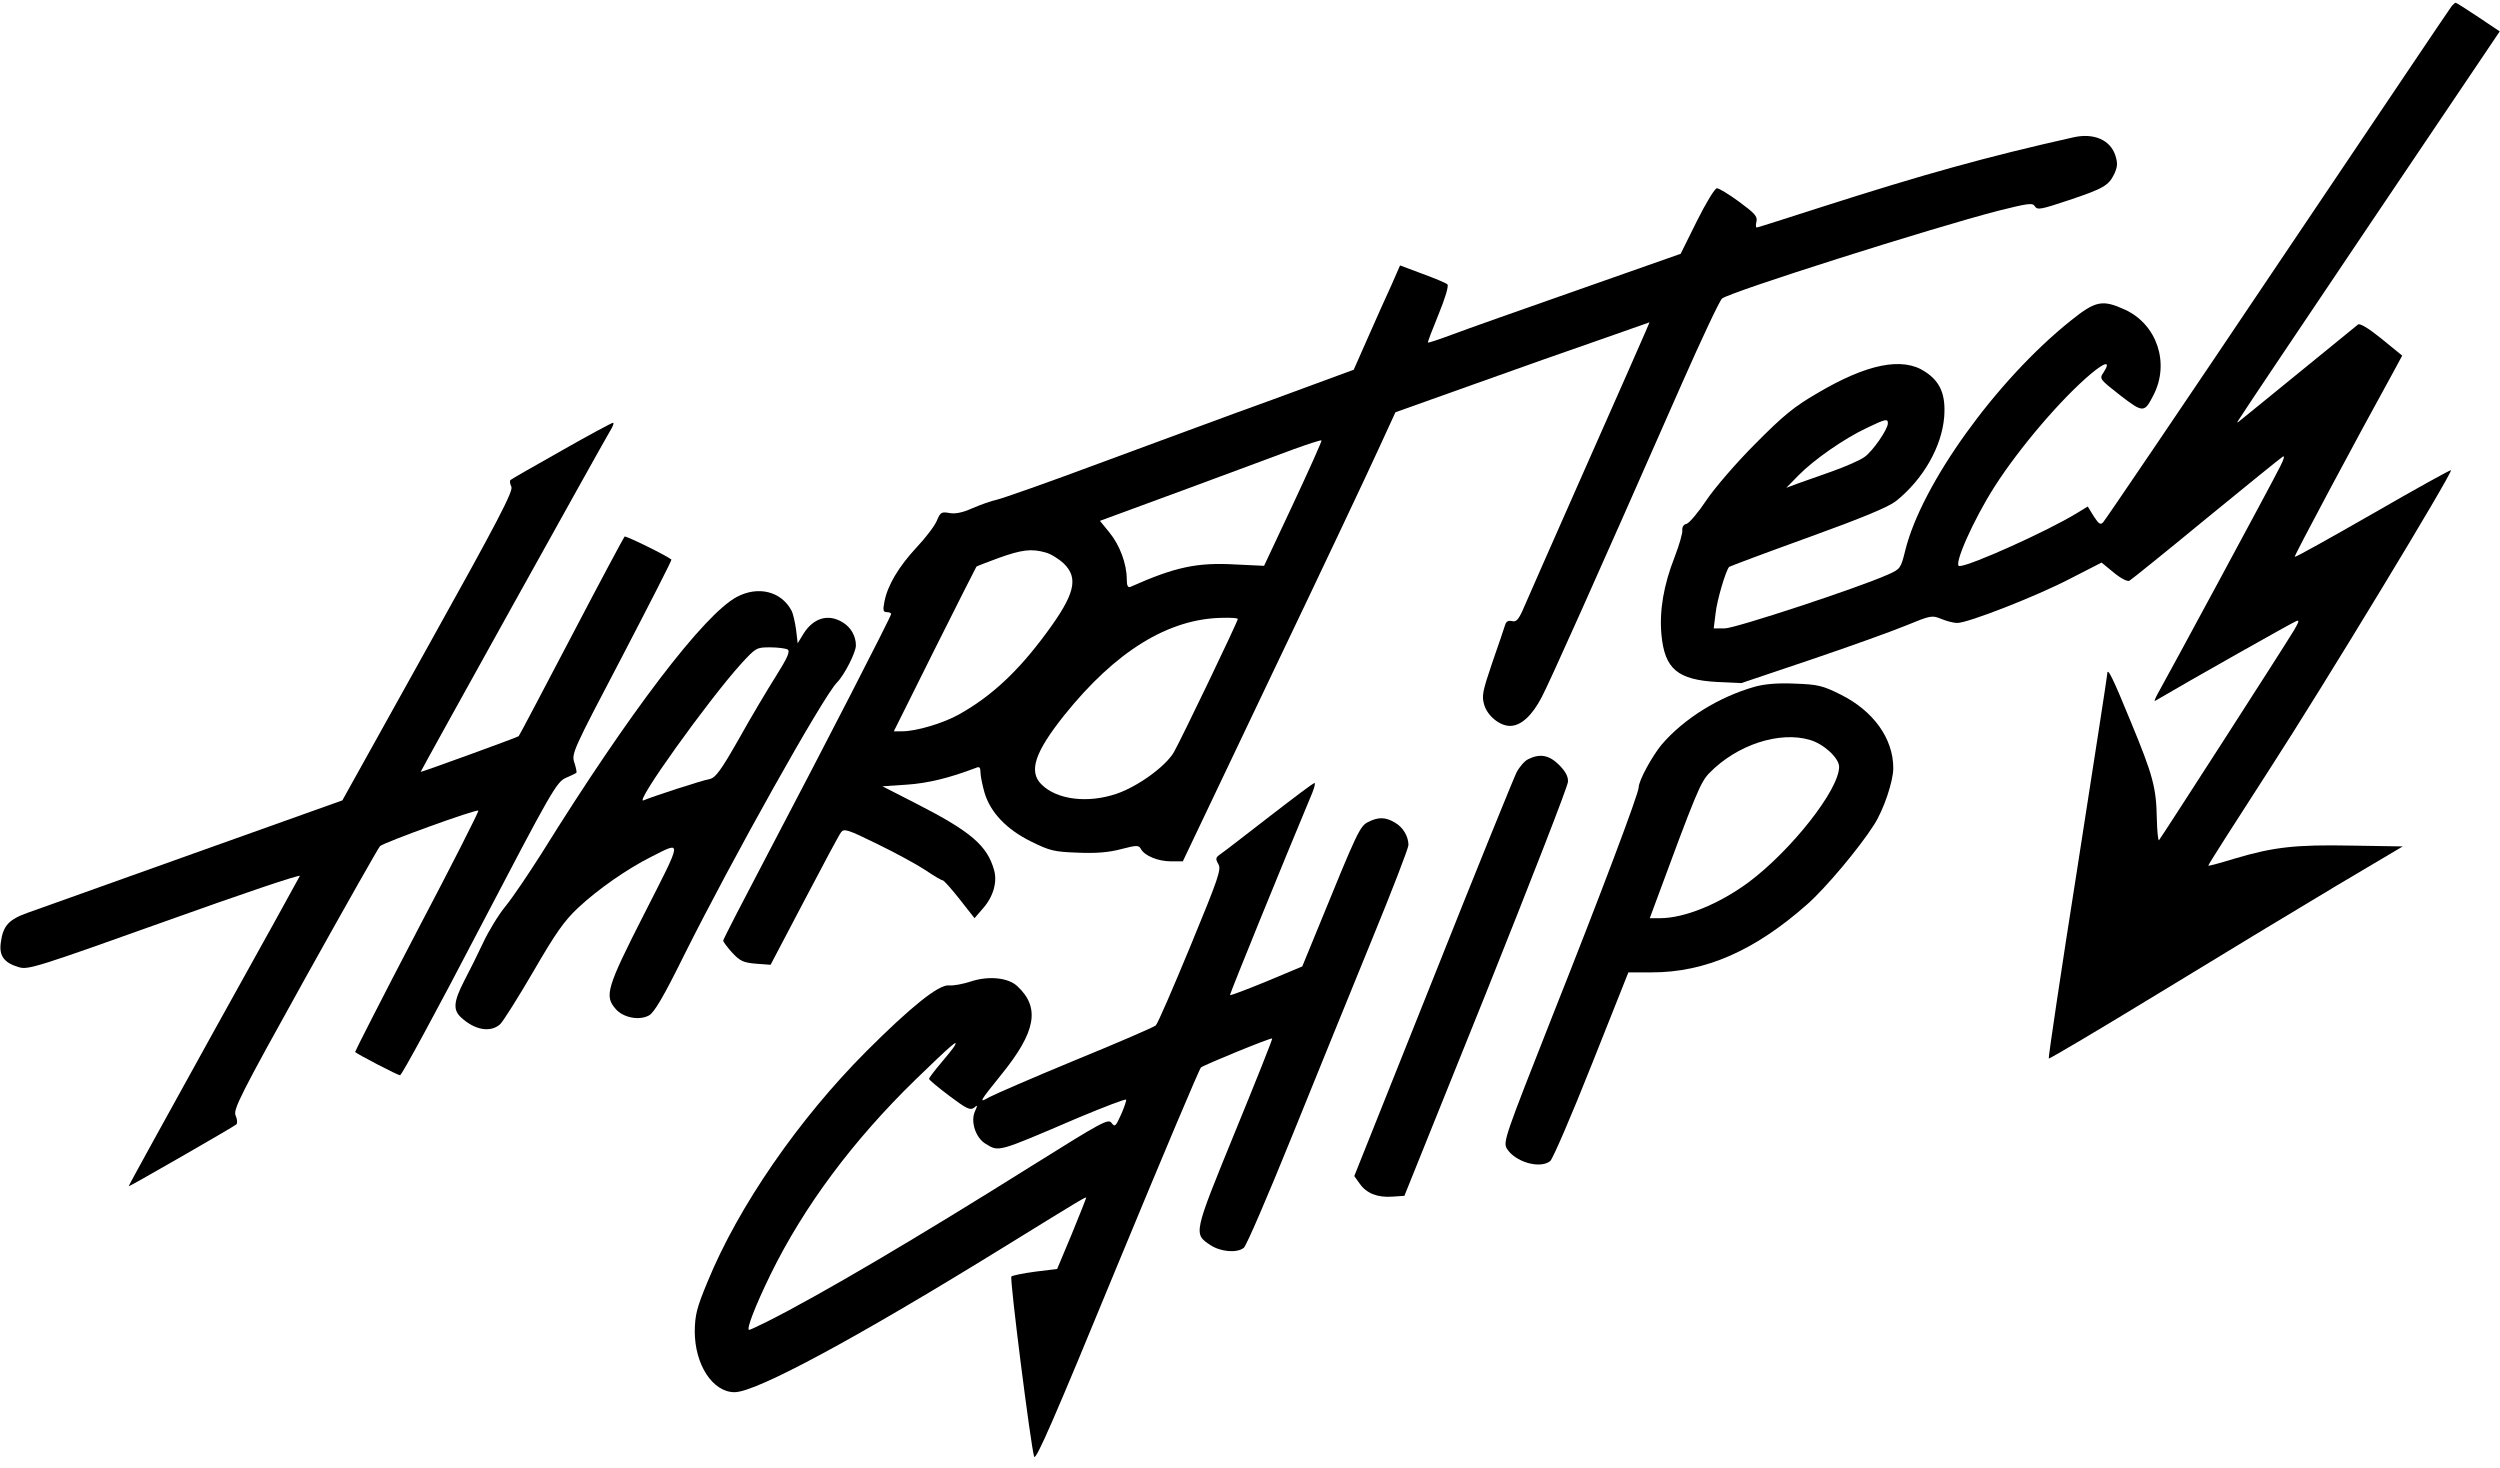
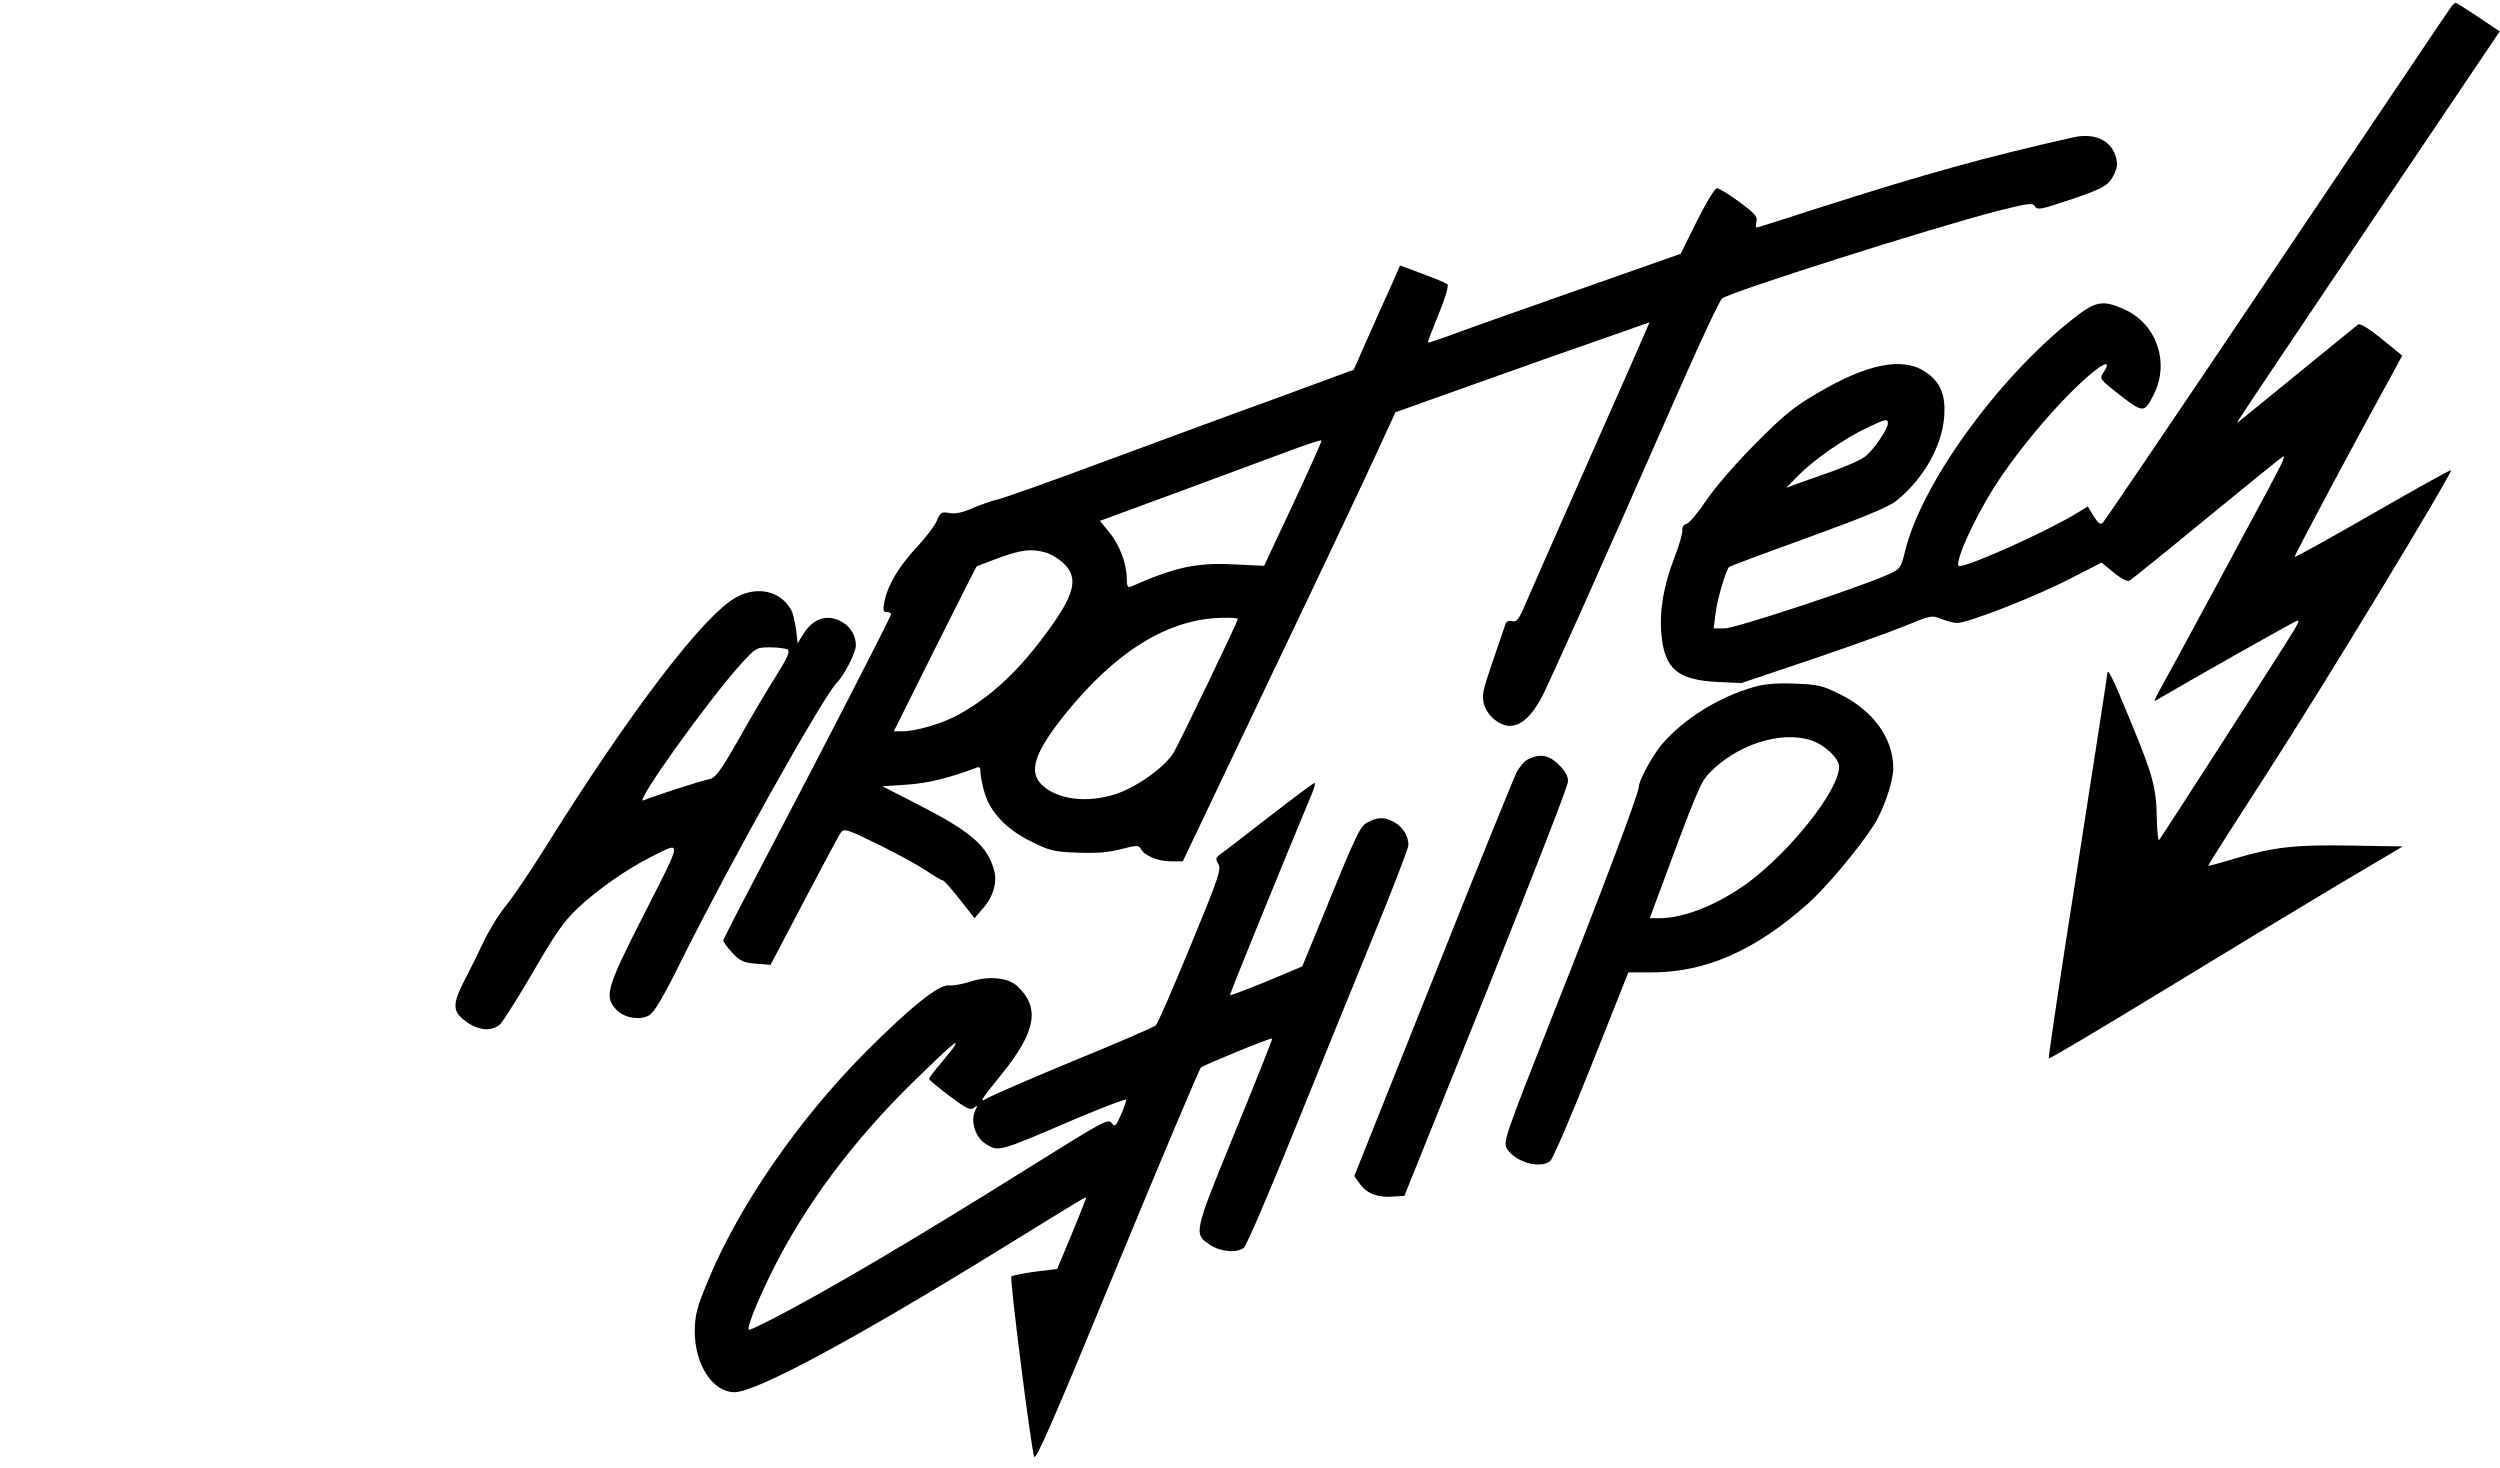
<svg xmlns="http://www.w3.org/2000/svg" width="923pt" height="542pt" viewBox="0 0 923 542" preserveAspectRatio="xMidYMid meet">
  <g transform="translate(0,542) scale(0.1,-0.1)" fill="#000000" stroke="none">
    <path d="M9052 5398 c-6 -7 -294 -436 -642 -953 -347 -517 -638 -946 -645 -953 -10 -11 -16 -7 -35 22 l-22 36 -41 -25 c-106 -65 -394 -195 -433 -195 -24 0 52 172 131 295 91 142 246 324 356 416 53 44 72 46 46 5 -17 -25 -16 -25 60 -85 86 -66 90 -66 124 1 60 117 13 259 -104 314 -85 39 -110 34 -202 -40 -275 -220 -551 -604 -611 -849 -16 -65 -18 -68 -63 -88 -109 -49 -565 -199 -603 -199 l-41 0 7 56 c5 48 38 159 50 171 2 2 132 51 290 108 202 73 298 113 326 135 100 80 169 200 178 311 6 82 -14 130 -71 167 -83 55 -214 29 -398 -80 -86 -50 -125 -82 -229 -187 -69 -69 -150 -163 -180 -208 -30 -45 -63 -84 -73 -87 -11 -2 -17 -12 -16 -23 2 -10 -11 -54 -28 -99 -41 -104 -57 -199 -49 -287 12 -127 59 -167 208 -175 l87 -4 258 87 c142 48 300 105 351 126 90 37 95 38 129 24 19 -8 46 -15 59 -15 40 0 293 99 416 163 l117 60 45 -37 c28 -23 51 -34 58 -30 7 4 135 107 283 229 149 122 276 225 283 229 8 5 4 -10 -9 -35 -31 -63 -416 -775 -446 -828 -14 -24 -21 -41 -17 -39 129 76 510 291 522 295 12 5 10 -2 -8 -33 -30 -51 -491 -767 -499 -776 -3 -4 -7 32 -8 79 -2 115 -14 160 -96 358 -67 164 -87 204 -87 177 0 -7 -50 -328 -110 -714 -61 -386 -108 -703 -106 -706 3 -2 188 108 413 245 224 137 517 314 651 394 l243 144 -188 3 c-208 4 -288 -5 -433 -48 -52 -16 -96 -28 -97 -26 -2 1 99 159 223 351 208 321 681 1102 673 1109 -2 2 -132 -70 -288 -160 -157 -90 -286 -162 -289 -160 -3 3 231 441 364 682 l33 61 -76 62 c-48 39 -80 58 -87 53 -6 -5 -101 -82 -211 -172 -110 -90 -209 -170 -220 -179 -19 -16 -19 -15 -3 9 8 14 227 340 486 725 l471 699 -79 53 c-44 29 -81 53 -84 53 -2 0 -8 -6 -14 -12z m-2082 -1541 c0 -22 -56 -103 -86 -124 -16 -12 -69 -35 -119 -53 -49 -17 -108 -38 -130 -46 l-40 -15 45 46 c57 58 169 136 252 175 71 34 78 35 78 17z" />
    <path d="M7655 4913 c-321 -72 -551 -136 -932 -258 -127 -41 -234 -75 -237 -75 -4 0 -4 10 -1 23 4 18 -7 30 -64 72 -38 28 -75 50 -82 50 -8 0 -41 -55 -74 -121 l-60 -121 -378 -133 c-208 -73 -418 -147 -465 -165 -48 -18 -88 -31 -90 -30 -2 1 16 48 39 104 25 61 38 105 33 111 -5 5 -46 22 -92 39 l-83 31 -32 -73 c-18 -39 -57 -126 -86 -192 l-53 -120 -296 -109 c-164 -59 -452 -166 -642 -236 -190 -71 -361 -131 -380 -135 -19 -4 -59 -18 -89 -31 -38 -17 -64 -22 -86 -18 -29 5 -33 3 -46 -28 -7 -18 -41 -63 -75 -99 -66 -71 -108 -141 -119 -202 -6 -30 -4 -37 9 -37 9 0 16 -3 16 -7 0 -9 -251 -497 -454 -883 -91 -173 -166 -318 -166 -323 0 -4 15 -24 33 -44 29 -31 41 -37 88 -41 l54 -4 124 236 c68 130 129 244 136 253 11 15 24 11 136 -44 68 -33 148 -77 178 -97 29 -20 57 -36 61 -36 5 0 33 -32 63 -70 l55 -70 30 35 c39 43 55 99 42 143 -25 90 -86 142 -283 243 l-129 66 89 6 c78 5 159 25 256 62 13 6 17 2 17 -17 0 -13 7 -47 15 -75 22 -73 81 -135 172 -180 69 -34 85 -38 172 -41 68 -3 115 1 160 13 58 15 65 15 73 1 14 -26 64 -46 111 -46 l44 0 330 693 c182 380 358 753 392 828 l63 137 286 102 c158 57 369 131 470 166 l182 64 -14 -33 c-7 -17 -109 -248 -226 -512 -117 -264 -220 -499 -230 -522 -15 -32 -23 -40 -38 -36 -13 3 -21 -1 -25 -14 -3 -10 -24 -72 -47 -138 -37 -109 -40 -124 -30 -158 12 -40 57 -77 95 -77 40 0 81 37 117 106 33 64 187 407 518 1159 73 165 139 306 148 313 32 25 772 260 1020 324 112 28 127 30 135 16 9 -14 23 -11 122 22 132 44 150 55 171 98 12 27 13 39 4 68 -19 58 -80 84 -155 67z m-2880 -1352 l-108 -230 -106 5 c-141 8 -222 -9 -388 -83 -9 -3 -13 5 -13 29 0 56 -26 126 -64 172 l-35 43 307 113 c169 63 352 130 407 151 55 20 102 35 104 33 2 -2 -45 -107 -104 -233z m-914 -181 c19 -5 49 -24 67 -41 55 -54 40 -114 -64 -255 -105 -143 -204 -235 -324 -302 -59 -33 -158 -62 -209 -62 l-31 0 151 303 c83 166 153 304 154 305 2 2 39 16 82 32 87 31 121 35 174 20z m709 -245 c0 -10 -211 -449 -236 -492 -30 -52 -132 -126 -210 -153 -107 -37 -222 -23 -279 34 -48 48 -25 118 84 255 190 237 385 357 584 360 31 1 57 -1 57 -4z" />
-     <path d="M2073 3756 c-100 -56 -185 -105 -188 -108 -4 -3 -2 -15 3 -25 8 -15 -50 -127 -307 -588 l-317 -570 -549 -196 c-303 -108 -578 -207 -613 -219 -70 -25 -91 -48 -99 -110 -7 -49 12 -75 67 -91 34 -10 66 0 539 169 276 99 500 175 498 168 -3 -6 -146 -266 -320 -578 -173 -313 -314 -568 -312 -568 5 0 390 221 398 229 4 4 3 19 -3 32 -10 22 15 72 255 504 147 264 272 485 278 491 15 14 357 138 363 131 3 -2 -99 -203 -227 -446 -127 -243 -229 -444 -228 -445 13 -11 158 -86 166 -86 6 0 138 243 293 541 266 509 285 542 319 557 20 9 38 17 39 19 2 1 -1 17 -7 36 -12 34 -7 44 175 391 102 196 185 358 183 360 -20 16 -169 89 -173 85 -3 -3 -92 -169 -197 -370 -105 -200 -192 -366 -194 -367 -3 -4 -356 -132 -362 -132 -2 0 673 1215 699 1258 11 17 16 32 11 31 -4 0 -90 -46 -190 -103z" />
    <path d="M2720 3216 c-121 -65 -396 -425 -720 -946 -47 -74 -106 -162 -133 -195 -27 -33 -64 -94 -83 -135 -19 -41 -51 -105 -70 -141 -40 -78 -42 -108 -11 -136 51 -47 109 -56 144 -24 11 11 66 98 122 194 83 143 113 186 166 236 74 69 182 144 270 188 115 58 116 69 -26 -210 -140 -275 -148 -304 -106 -352 27 -32 87 -44 123 -24 19 10 54 69 128 219 177 355 516 960 566 1010 27 27 70 111 70 137 0 35 -19 68 -50 86 -53 32 -107 15 -143 -42 l-22 -36 -6 51 c-4 28 -11 59 -17 70 -38 71 -123 92 -202 50z m188 -194 c10 -7 -1 -31 -43 -98 -31 -49 -93 -153 -137 -232 -66 -116 -86 -143 -107 -148 -29 -5 -216 -66 -245 -79 -38 -16 239 370 359 503 56 61 58 62 108 62 29 0 58 -4 65 -8z" />
    <path d="M6480 2885 c-135 -38 -264 -119 -346 -215 -35 -43 -84 -132 -84 -157 0 -23 -142 -400 -320 -848 -172 -436 -181 -461 -167 -485 29 -49 121 -77 160 -47 9 6 78 166 153 355 l136 342 87 0 c197 0 380 80 574 252 68 60 192 208 246 293 36 56 71 161 71 209 0 110 -74 212 -195 272 -66 33 -84 37 -167 40 -63 3 -111 -1 -148 -11z m203 -197 c51 -15 107 -67 107 -99 0 -85 -177 -309 -335 -427 -109 -80 -236 -132 -327 -132 l-37 0 14 38 c158 428 173 464 206 498 101 104 259 156 372 122z" />
    <path d="M5642 2617 c-13 -6 -32 -28 -43 -49 -10 -20 -150 -364 -309 -764 l-290 -726 20 -28 c25 -36 66 -52 121 -48 l44 3 302 750 c165 413 302 763 302 779 1 19 -9 38 -33 62 -36 36 -70 43 -114 21z" />
    <path d="M4685 2404 c-88 -68 -169 -131 -180 -138 -17 -12 -18 -17 -7 -36 12 -19 1 -51 -103 -303 -64 -155 -121 -287 -128 -293 -7 -6 -140 -64 -297 -128 -157 -65 -300 -127 -318 -137 -40 -23 -37 -18 46 85 127 157 143 246 58 325 -34 32 -107 39 -173 17 -28 -9 -63 -16 -80 -14 -38 3 -141 -80 -303 -242 -251 -251 -475 -576 -588 -853 -40 -96 -46 -122 -47 -182 0 -123 66 -225 147 -225 80 0 449 199 998 538 295 182 300 185 300 179 0 -2 -24 -62 -53 -133 l-54 -129 -81 -10 c-45 -6 -84 -14 -88 -18 -7 -7 71 -622 84 -665 6 -17 76 144 306 703 165 399 304 729 310 734 15 11 259 111 263 107 2 -1 -60 -157 -138 -347 -154 -377 -153 -374 -90 -416 38 -25 98 -30 123 -10 9 6 89 192 178 412 89 220 222 547 296 728 74 180 134 336 134 347 0 32 -20 66 -50 83 -35 21 -62 21 -99 2 -30 -15 -40 -36 -181 -382 l-62 -151 -131 -55 c-73 -30 -134 -53 -136 -51 -2 2 191 477 304 747 8 20 12 37 8 36 -5 0 -80 -57 -168 -125z m-1161 -846 c-4 -7 -27 -36 -51 -64 -24 -28 -43 -54 -43 -57 0 -4 34 -32 75 -63 64 -48 77 -54 91 -44 13 12 14 10 4 -12 -18 -38 2 -99 39 -121 50 -30 40 -33 341 96 96 40 176 71 178 67 1 -3 -7 -28 -19 -55 -20 -44 -23 -47 -35 -31 -12 17 -35 4 -291 -156 -432 -271 -785 -479 -980 -577 -34 -17 -64 -31 -67 -31 -12 0 22 88 79 205 123 251 304 494 534 718 133 129 162 154 145 125z" />
  </g>
</svg>